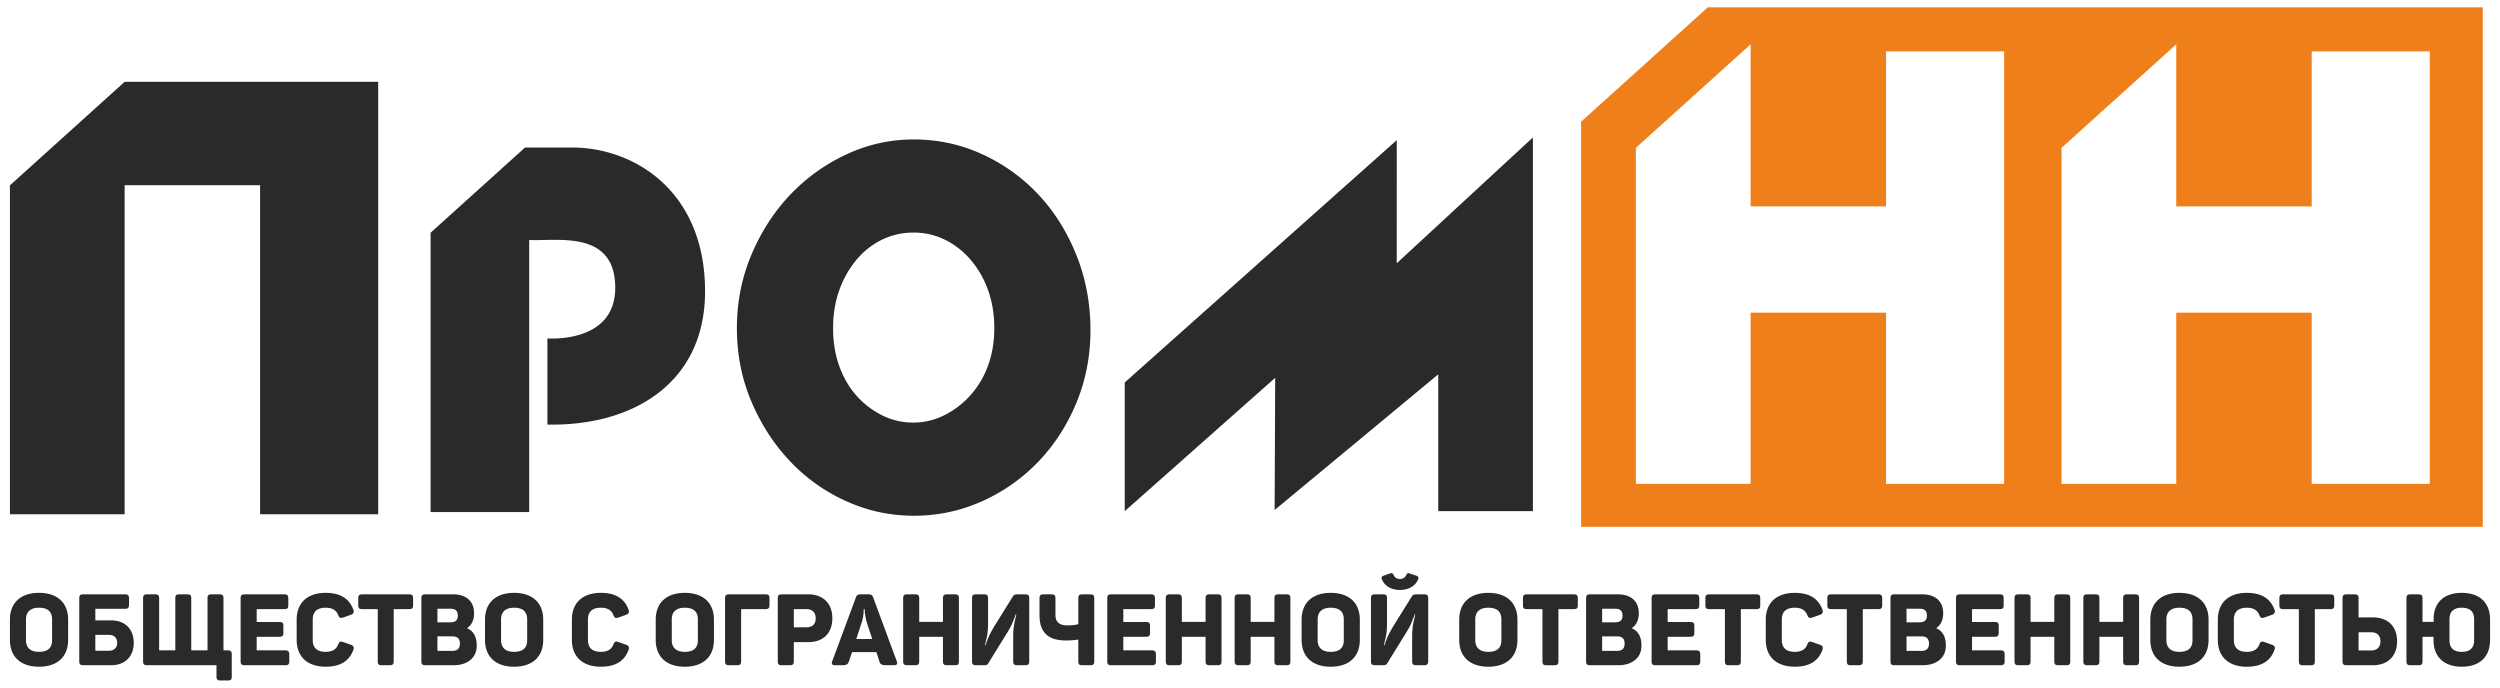
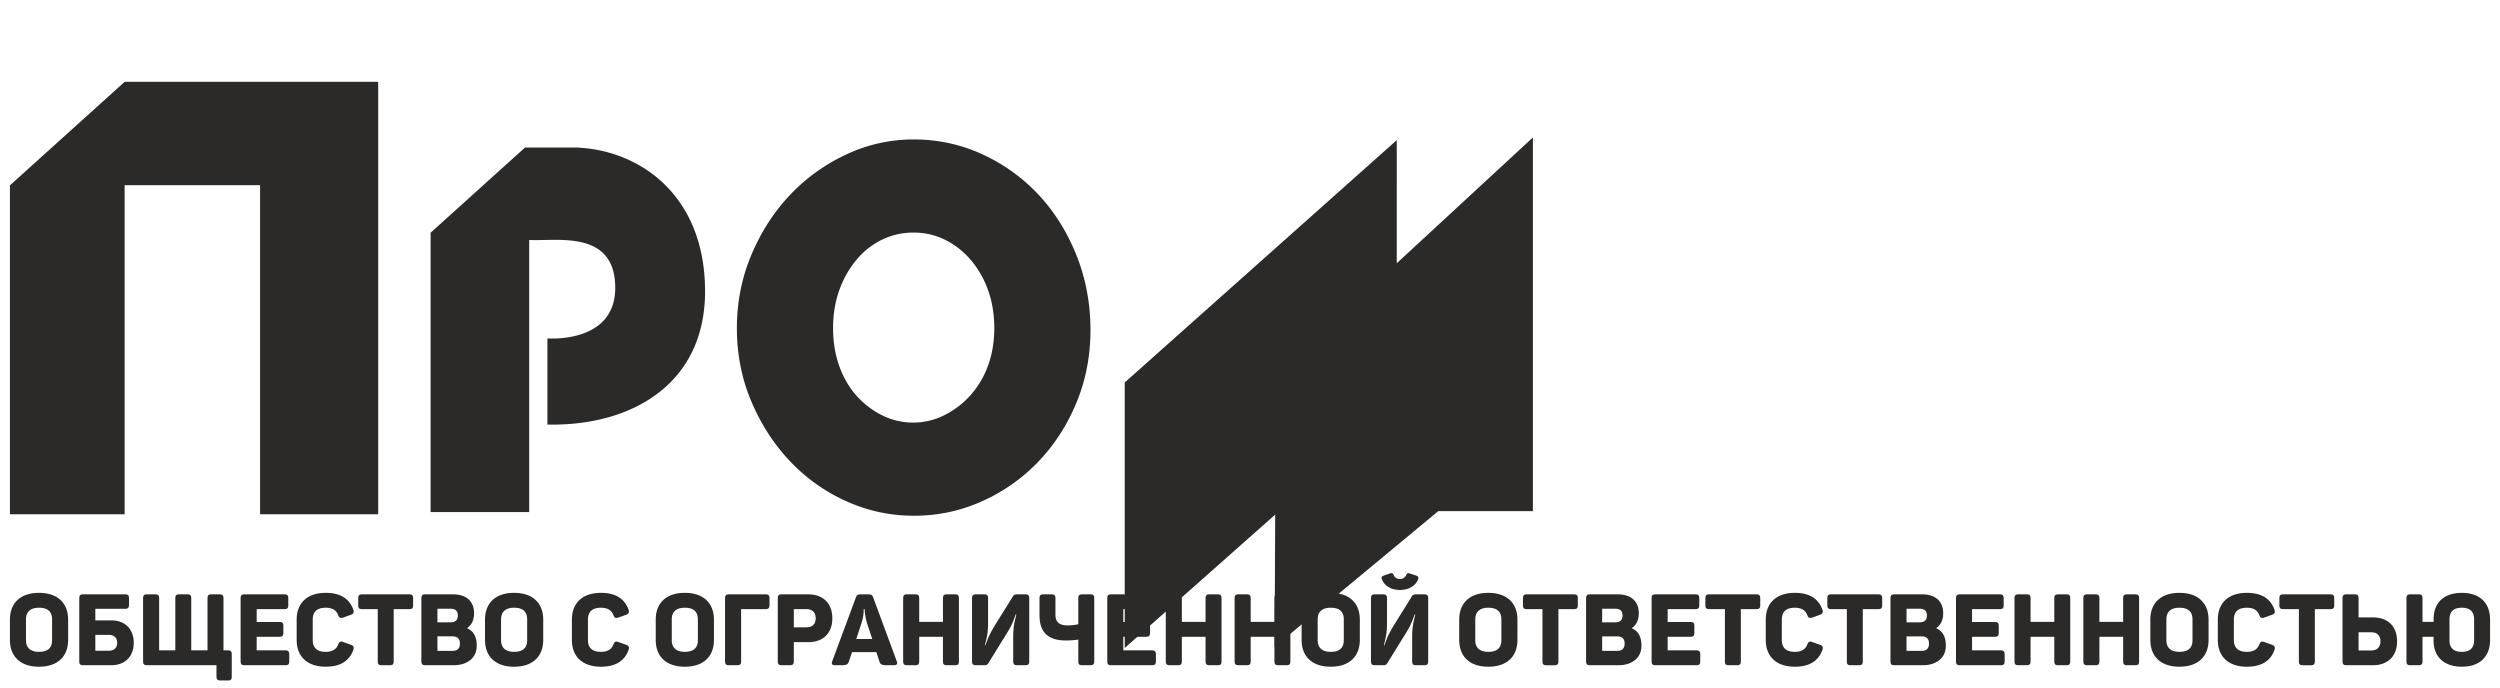
<svg xmlns="http://www.w3.org/2000/svg" width="189" height="52" fill="none">
  <path d="M.75 48.374c0 1.267.804 2.03 2.197 2.03 1.4 0 2.204-.763 2.204-2.03v-1.525c0-1.268-.804-2.03-2.204-2.03-1.393 0-2.197.762-2.197 2.03v1.525zm3.187.022c0 .589-.327.883-.99.883-.633 0-.983-.302-.983-.883v-1.57c0-.58.35-.882.983-.882.663 0 .99.294.99.883v1.57zm2.361-3.464c-.23 0-.305.076-.305.31v4.754c0 .219.082.294.298.294h2.122c1.035 0 1.698-.656 1.698-1.69 0-1.049-.663-1.698-1.698-1.698H7.207v-.875h2.241c.231 0 .305-.09.305-.31v-.475c0-.234-.074-.31-.305-.31h-3.15zM8.86 48.6c0 .362-.231.596-.618.596H7.207v-1.2h1.035c.387 0 .618.234.618.604zm8.035.566v-3.924c0-.234-.074-.31-.305-.31h-.604c-.23 0-.297.076-.297.31v3.924h-1.23v-3.924c0-.234-.066-.31-.297-.31h-.603c-.231 0-.305.076-.305.31v3.924h-1.222v-3.924c0-.234-.074-.31-.305-.31h-.603c-.231 0-.306.076-.306.31v4.739c0 .234.075.31.306.31h5.242v.852c0 .219.075.302.306.302h.55c.232 0 .299-.068.299-.302v-1.668c0-.234-.082-.309-.298-.309h-.328zm1.601-4.233c-.23 0-.305.075-.305.309v4.739c0 .234.074.31.305.31h3.068c.231 0 .306-.076.306-.31v-.506c0-.219-.09-.309-.306-.309h-2.16V48.14h1.713c.231 0 .306-.076.306-.31v-.505c0-.234-.075-.302-.305-.302h-1.713v-.974h2.085c.23 0 .305-.068.305-.302v-.505c0-.234-.074-.31-.305-.31h-2.994zm3.932 3.44c0 1.268.805 2.03 2.197 2.03 1.087 0 1.78-.422 2.085-1.267.075-.189.015-.325-.186-.393l-.573-.203c-.209-.083-.306-.03-.387.188-.142.37-.455.551-.939.551-.655 0-.983-.302-.983-.898v-1.54c0-.596.328-.897.983-.897.484 0 .797.18.939.55.081.22.17.257.387.19l.573-.205c.201-.068.26-.203.186-.392-.305-.845-.998-1.268-2.085-1.268-1.392 0-2.197.762-2.197 2.03v1.525zm4.96-3.44c-.23 0-.305.075-.305.309v.505c0 .234.074.302.305.302h1.17v3.932c0 .234.066.31.297.31h.603c.231 0 .306-.076.306-.31v-3.932h1.161c.231 0 .306-.068.306-.302v-.505c0-.234-.075-.31-.306-.31h-3.537zm4.773 0c-.23 0-.305.075-.305.309v4.739c0 .234.075.31.305.31h2.123c.521 0 .946-.129 1.273-.393.32-.264.484-.626.484-1.094 0-.657-.238-1.095-.714-1.298v-.03c.342-.242.513-.612.513-1.117 0-.906-.596-1.427-1.586-1.427h-2.093zm.91 2.112V46.02h.997c.365 0 .544.174.544.513 0 .34-.18.513-.544.513h-.998zm1.697 1.615c0 .363-.186.544-.559.544H33.07v-1.095h1.14c.372 0 .558.182.558.551zm1.899-.286c0 1.267.804 2.03 2.197 2.03 1.4 0 2.204-.763 2.204-2.03v-1.525c0-1.268-.804-2.03-2.204-2.03-1.393 0-2.197.762-2.197 2.03v1.525zm3.187.022c0 .589-.327.883-.99.883-.633 0-.983-.302-.983-.883v-1.57c0-.58.35-.882.983-.882.663 0 .99.294.99.883v1.57zm3.381-.022c0 1.267.804 2.03 2.197 2.03 1.087 0 1.78-.423 2.085-1.268.075-.189.015-.325-.186-.393l-.573-.203c-.209-.083-.306-.03-.388.188-.141.37-.454.551-.938.551-.655 0-.983-.302-.983-.898v-1.54c0-.596.328-.897.983-.897.484 0 .797.18.938.55.082.22.172.257.388.19l.573-.205c.201-.068.26-.203.186-.392-.305-.845-.998-1.268-2.085-1.268-1.393 0-2.197.762-2.197 2.03v1.525zm6.338 0c0 1.267.804 2.03 2.197 2.03 1.4 0 2.204-.763 2.204-2.03v-1.525c0-1.268-.804-2.03-2.204-2.03-1.393 0-2.197.762-2.197 2.03v1.525zm3.187.022c0 .589-.328.883-.99.883-.634 0-.984-.302-.984-.883v-1.57c0-.58.35-.882.983-.882.663 0 .99.294.99.883v1.57zm2.36-3.464c-.23 0-.305.076-.305.31v4.739c0 .234.075.31.306.31h.603c.23 0 .305-.076.305-.31v-3.932h1.847c.216 0 .298-.083.298-.302v-.505c0-.234-.067-.31-.298-.31h-2.755zm3.985 0c-.231 0-.305.076-.305.31v4.739c0 .234.074.31.305.31h.603c.23 0 .305-.076.305-.31v-1.434h1.088c1.132 0 1.824-.679 1.824-1.803 0-1.125-.7-1.812-1.824-1.812h-1.996zm.908 2.49V46.05h.961c.44 0 .693.264.693.695 0 .43-.254.679-.693.679h-.96zm6.003-2.248c-.067-.189-.157-.242-.373-.242h-.573c-.216 0-.305.053-.373.257l-1.78 4.8c-.074.203-.007.301.202.301h.514c.364 0 .461-.06.543-.279l.239-.71h1.839l.23.71c.068.219.187.28.552.28h.558c.209 0 .276-.099.201-.302l-1.78-4.815zm-.075 3.132h-1.206l.387-1.177c.12-.355.179-.718.171-1.072h.075l.007.143c.008.204.082.611.179.936l.387 1.17zm5.652-3.373c-.23 0-.305.075-.305.309v1.773h-1.795v-1.773c0-.234-.074-.31-.305-.31h-.603c-.231 0-.306.076-.306.31v4.739c0 .234.075.31.306.31h.603c.23 0 .305-.076.305-.31V48.14h1.795v1.841c0 .234.074.31.305.31h.604c.23 0 .297-.076.297-.31v-4.74c0-.233-.067-.309-.297-.309h-.604zm5.28 0c-.134 0-.23.045-.29.143l-1.348 2.166a9.02 9.02 0 00-.417.747c-.097.196-.201.46-.313.792h-.045c.097-.392.164-.694.194-.905a6.96 6.96 0 00.045-.921v-1.713c0-.234-.075-.31-.306-.31h-.603c-.23 0-.305.076-.305.31v4.739c0 .234.074.31.305.31h.633c.142 0 .239-.046.29-.144l1.363-2.203a7.05 7.05 0 00.41-.725c.082-.181.186-.438.305-.777h.045c-.007.03-.082.377-.09.392-.007.023-.014.076-.037.159-.037.166-.03.166-.052.309-.03.143-.022.181-.037.317-.022.196-.022.377-.022.649v1.713c0 .234.074.31.305.31h.603c.231 0 .305-.076.305-.31v-4.74c0-.233-.074-.309-.305-.309h-.633zm4.945 0c-.23 0-.298.075-.298.309v1.947c-.238.06-.514.09-.834.09-.596 0-.894-.264-.894-.784v-1.253c0-.234-.074-.31-.305-.31h-.596c-.23 0-.305.076-.305.31v1.253c0 1.267.603 1.924 1.996 1.924.327 0 .64-.023.938-.068v1.63c0 .234.067.31.298.31h.603c.231 0 .305-.076.305-.31v-4.74c0-.233-.074-.309-.305-.309h-.603zm2.197 0c-.231 0-.305.075-.305.309v4.739c0 .234.074.31.305.31h3.068c.23 0 .305-.076.305-.31v-.506c0-.219-.09-.309-.305-.309h-2.16V48.14h1.713c.231 0 .306-.076.306-.31v-.505c0-.234-.075-.302-.306-.302h-1.713v-.974h2.085c.231 0 .306-.068.306-.302v-.505c0-.234-.075-.31-.305-.31h-2.994zm7.432 0c-.231 0-.306.075-.306.309v1.773h-1.794v-1.773c0-.234-.075-.31-.305-.31h-.604c-.23 0-.305.076-.305.31v4.739c0 .234.074.31.305.31h.603c.231 0 .306-.076.306-.31V48.14h1.794v1.841c0 .234.075.31.306.31h.603c.231 0 .298-.076.298-.31v-4.74c0-.233-.067-.309-.298-.309h-.603zm5.205 0c-.23 0-.305.075-.305.309v1.773h-1.795v-1.773c0-.234-.074-.31-.305-.31h-.603c-.231 0-.306.076-.306.31v4.739c0 .234.075.31.306.31h.603c.23 0 .305-.076.305-.31V48.14h1.795v1.841c0 .234.074.31.305.31h.603c.231 0 .298-.076.298-.31v-4.74c0-.233-.067-.309-.297-.309h-.604zm1.75 3.44c0 1.268.805 2.03 2.197 2.03 1.4 0 2.204-.762 2.204-2.03V46.85c0-1.268-.804-2.03-2.204-2.03-1.392 0-2.197.762-2.197 2.03v1.525zm3.188.023c0 .589-.328.883-.991.883-.633 0-.983-.302-.983-.883v-1.57c0-.58.35-.882.983-.882.663 0 .991.294.991.883v1.57zm5.622-4.603c.052-.151.015-.211-.134-.272l-.499-.166c-.141-.052-.201-.022-.261.106a.502.502 0 01-.484.31c-.231 0-.394-.106-.476-.31-.075-.136-.134-.158-.313-.098l-.439.158c-.157.06-.194.121-.134.272.201.506.7.807 1.362.807.663 0 1.177-.301 1.378-.807zm-.179 1.14c-.134 0-.231.045-.29.143l-1.348 2.166a9.17 9.17 0 00-.417.747c-.097.196-.201.46-.313.792h-.044c.096-.392.163-.694.193-.905.03-.204.045-.514.045-.921v-1.713c0-.234-.075-.31-.305-.31h-.604c-.231 0-.305.076-.305.31v4.739c0 .234.074.31.305.31h.633c.142 0 .239-.046.291-.144l1.363-2.203c.186-.295.32-.536.409-.725.082-.181.186-.438.305-.777h.045c-.007.03-.082.377-.089.392-.008.023-.015.076-.037.159-.038.166-.03.166-.053.309-.029.143-.022.181-.037.317-.022.196-.022.377-.022.649v1.713c0 .234.074.31.305.31h.603c.231 0 .306-.076.306-.31v-4.74c0-.233-.075-.309-.306-.309h-.633zm3.284 3.44c0 1.268.805 2.03 2.197 2.03 1.4 0 2.205-.762 2.205-2.03V46.85c0-1.268-.805-2.03-2.205-2.03-1.392 0-2.197.762-2.197 2.03v1.525zm3.188.023c0 .589-.328.883-.991.883-.633 0-.983-.302-.983-.883v-1.57c0-.58.35-.882.983-.882.663 0 .991.294.991.883v1.57zm1.936-3.464c-.231 0-.305.076-.305.31v.505c0 .234.074.302.305.302h1.169v3.932c0 .234.067.31.298.31h.603c.231 0 .306-.076.306-.31v-3.932h1.161c.231 0 .306-.068.306-.302v-.505c0-.234-.075-.31-.306-.31h-3.537zm4.773 0c-.23 0-.305.076-.305.31v4.739c0 .234.075.31.305.31h2.123c.521 0 .946-.129 1.273-.393.321-.264.484-.626.484-1.094 0-.657-.238-1.095-.715-1.298v-.03c.343-.242.514-.612.514-1.117 0-.906-.595-1.427-1.586-1.427h-2.093zm.909 2.113V46.02h.998c.365 0 .544.174.544.513 0 .34-.179.513-.544.513h-.998zm1.698 1.615c0 .363-.186.544-.559.544h-1.139v-1.095h1.139c.373 0 .559.182.559.551zm2.346-3.727c-.231 0-.306.075-.306.309v4.739c0 .234.075.31.306.31h3.068c.231 0 .305-.076.305-.31v-.506c0-.219-.089-.309-.305-.309h-2.16V48.14h1.713c.231 0 .305-.076.305-.31v-.505c0-.234-.074-.302-.305-.302h-1.713v-.974h2.086c.23 0 .305-.068.305-.302v-.505c0-.234-.075-.31-.305-.31h-2.994zm4.066 0c-.231 0-.306.075-.306.309v.505c0 .234.075.302.306.302h1.169v3.932c0 .234.067.31.298.31h.603c.231 0 .305-.076.305-.31v-3.932h1.162c.231 0 .305-.068.305-.302v-.505c0-.234-.074-.31-.305-.31h-3.537zm4.259 3.44c0 1.268.805 2.03 2.197 2.03 1.088 0 1.78-.422 2.085-1.267.075-.189.015-.325-.186-.393l-.573-.203c-.209-.083-.305-.03-.387.188-.142.37-.455.551-.939.551-.655 0-.983-.302-.983-.898v-1.54c0-.596.328-.897.983-.897.484 0 .797.18.939.55.082.22.171.257.387.19l.573-.205c.201-.068.261-.203.186-.392-.305-.845-.997-1.268-2.085-1.268-1.392 0-2.197.762-2.197 2.03v1.525zm4.96-3.44c-.231 0-.305.075-.305.309v.505c0 .234.074.302.305.302h1.169v3.932c0 .234.067.31.298.31h.603c.231 0 .306-.076.306-.31v-3.932h1.161c.231 0 .306-.068.306-.302v-.505c0-.234-.075-.31-.306-.31h-3.537zm4.774 0c-.231 0-.306.075-.306.309v4.739c0 .234.075.31.306.31h2.122c.521 0 .946-.129 1.273-.393.321-.264.485-.626.485-1.094 0-.657-.239-1.095-.715-1.298v-.03c.342-.242.514-.612.514-1.117 0-.906-.596-1.427-1.587-1.427h-2.092zm.908 2.112V46.02h.998c.365 0 .544.174.544.513 0 .34-.179.513-.544.513h-.998zm1.698 1.615c0 .363-.186.544-.558.544h-1.14v-1.095h1.14c.372 0 .558.182.558.551zm2.346-3.727c-.231 0-.305.075-.305.309v4.739c0 .234.074.31.305.31h3.068c.231 0 .305-.076.305-.31v-.506c0-.219-.089-.309-.305-.309h-2.159V48.14h1.712c.231 0 .306-.076.306-.31v-.505c0-.234-.075-.302-.306-.302h-1.712v-.974h2.085c.231 0 .305-.068.305-.302v-.505c0-.234-.074-.31-.305-.31h-2.994zm7.432 0c-.231 0-.305.075-.305.309v1.773h-1.795v-1.773c0-.234-.074-.31-.305-.31h-.604c-.23 0-.305.076-.305.31v4.739c0 .234.075.31.305.31h.604c.231 0 .305-.076.305-.31V48.14h1.795v1.841c0 .234.074.31.305.31h.603c.231 0 .298-.076.298-.31v-4.74c0-.233-.067-.309-.298-.309h-.603zm5.205 0c-.23 0-.305.075-.305.309v1.773h-1.795v-1.773c0-.234-.074-.31-.305-.31h-.603c-.231 0-.306.076-.306.31v4.739c0 .234.075.31.306.31h.603c.231 0 .305-.076.305-.31V48.14h1.795v1.841c0 .234.075.31.305.31h.604c.231 0 .297-.076.297-.31v-4.74c0-.233-.066-.309-.297-.309h-.604zm1.75 3.44c0 1.268.805 2.03 2.197 2.03 1.4 0 2.205-.762 2.205-2.03V46.85c0-1.268-.805-2.03-2.205-2.03-1.392 0-2.197.762-2.197 2.03v1.525zm3.188.023c0 .589-.328.883-.991.883-.633 0-.983-.302-.983-.883v-1.57c0-.58.35-.882.983-.882.663 0 .991.294.991.883v1.57zm1.914-.022c0 1.267.804 2.03 2.196 2.03 1.088 0 1.78-.423 2.086-1.268.074-.189.015-.325-.187-.393l-.573-.203c-.208-.083-.305-.03-.387.188-.142.37-.455.551-.939.551-.655 0-.983-.302-.983-.898v-1.54c0-.596.328-.897.983-.897.484 0 .797.18.939.55.082.22.171.257.387.19l.573-.205c.202-.068.261-.203.187-.392-.306-.845-.998-1.268-2.086-1.268-1.392 0-2.196.762-2.196 2.03v1.525zm4.959-3.442c-.23 0-.305.076-.305.31v.505c0 .234.075.302.305.302h1.169v3.932c0 .234.068.31.298.31h.604c.23 0 .305-.076.305-.31v-3.932h1.162c.231 0 .305-.068.305-.302v-.505c0-.234-.074-.31-.305-.31h-3.538zm6.77 5.358c1.124 0 1.824-.686 1.824-1.81 0-1.125-.692-1.804-1.824-1.804h-1.088v-1.434c0-.234-.074-.31-.305-.31h-.603c-.231 0-.305.076-.305.31v4.739c0 .234.074.31.305.31h1.996zm-.127-2.49c.439 0 .693.25.693.68 0 .43-.254.694-.693.694h-.961V47.8h.961zm4.714-.785h-.841v-1.773c0-.234-.075-.31-.306-.31h-.603c-.231 0-.305.076-.305.31v4.739c0 .234.074.31.305.31h.603c.231 0 .306-.076.306-.31V48.14h.834v.271c0 1.238.789 1.992 2.137 1.992 1.37 0 2.137-.762 2.137-2.03V46.85c0-1.268-.767-2.03-2.137-2.03-1.348 0-2.13.74-2.13 1.977v.22zm3.061 1.389c0 .58-.313.875-.931.875-.618 0-.931-.294-.931-.875v-1.585c0-.581.313-.875.931-.875.618 0 .931.294.931.875v1.585zM69.075 38.989c-1.773 0-3.469-.364-5.088-1.094a13.402 13.402 0 01-4.254-3.018c-1.217-1.283-2.192-2.786-2.924-4.509-.733-1.723-1.1-3.577-1.1-5.564 0-1.962.367-3.811 1.1-5.547.732-1.735 1.707-3.244 2.924-4.527a13.925 13.925 0 014.254-3.056 11.906 11.906 0 015.088-1.132c1.843 0 3.58.378 5.21 1.132a13.49 13.49 0 014.255 3.075c1.205 1.296 2.156 2.824 2.854 4.584.697 1.76 1.045 3.634 1.045 5.621 0 1.937-.348 3.755-1.045 5.452-.698 1.698-1.649 3.182-2.854 4.452a13.519 13.519 0 01-4.254 3.018 12.437 12.437 0 01-5.211 1.113zm-.041-7.042a5.21 5.21 0 002.33-.544 6.626 6.626 0 001.964-1.48 6.814 6.814 0 001.35-2.24c.327-.872.49-1.829.49-2.873 0-1.045-.156-2.003-.47-2.873a7.26 7.26 0 00-1.309-2.285 6.082 6.082 0 00-1.943-1.524 5.297 5.297 0 00-2.371-.544 5.39 5.39 0 00-2.414.544 5.865 5.865 0 00-1.922 1.524 7.472 7.472 0 00-1.288 2.285c-.313.87-.47 1.828-.47 2.873 0 1.044.157 2.001.47 2.872.313.87.75 1.617 1.309 2.242a6.381 6.381 0 001.942 1.48 5.21 5.21 0 002.332.543zM41.384 32.098v-6.51c.185 0 5.128.345 5.128-3.828 0-4.434-4.451-3.504-6.504-3.618V38.71h-7.454V17.594l7.14-6.443h3.537c4.697 0 10.072 3.27 10.072 10.88 0 6.982-5.53 10.199-11.919 10.067z" fill="#2B2A29" />
-   <path fill-rule="evenodd" clip-rule="evenodd" d="M85.03 38.643v-9.73l20.566-18.32-.001 9.308 10.292-9.51v28.252h-7.155V28.3l-12.37 10.256.043-9.993-11.375 10.08z" fill="#2B2A29" />
+   <path fill-rule="evenodd" clip-rule="evenodd" d="M85.03 38.643v-9.73l20.566-18.32-.001 9.308 10.292-9.51v28.252h-7.155l-12.37 10.256.043-9.993-11.375 10.08z" fill="#2B2A29" />
  <path d="M28.59 6.186V38.88h-8.928V14H9.422V38.88H.75V14.012l8.673-7.826H28.59z" fill="#2B2A29" />
-   <path fill-rule="evenodd" clip-rule="evenodd" d="M187.698 39.826h-68.165V9.197L129.11.555h58.588v39.27zm-45.114-35.94h8.929v32.695h-8.929V23.64h-10.239v12.94h-8.672V11.176l8.672-7.824v12.251h10.239V3.887zm32.18 0h8.929v32.695h-8.929V23.64h-10.239v12.94h-8.673V11.176l8.673-7.824v12.251h10.239V3.887z" fill="#EF7F1A" />
</svg>